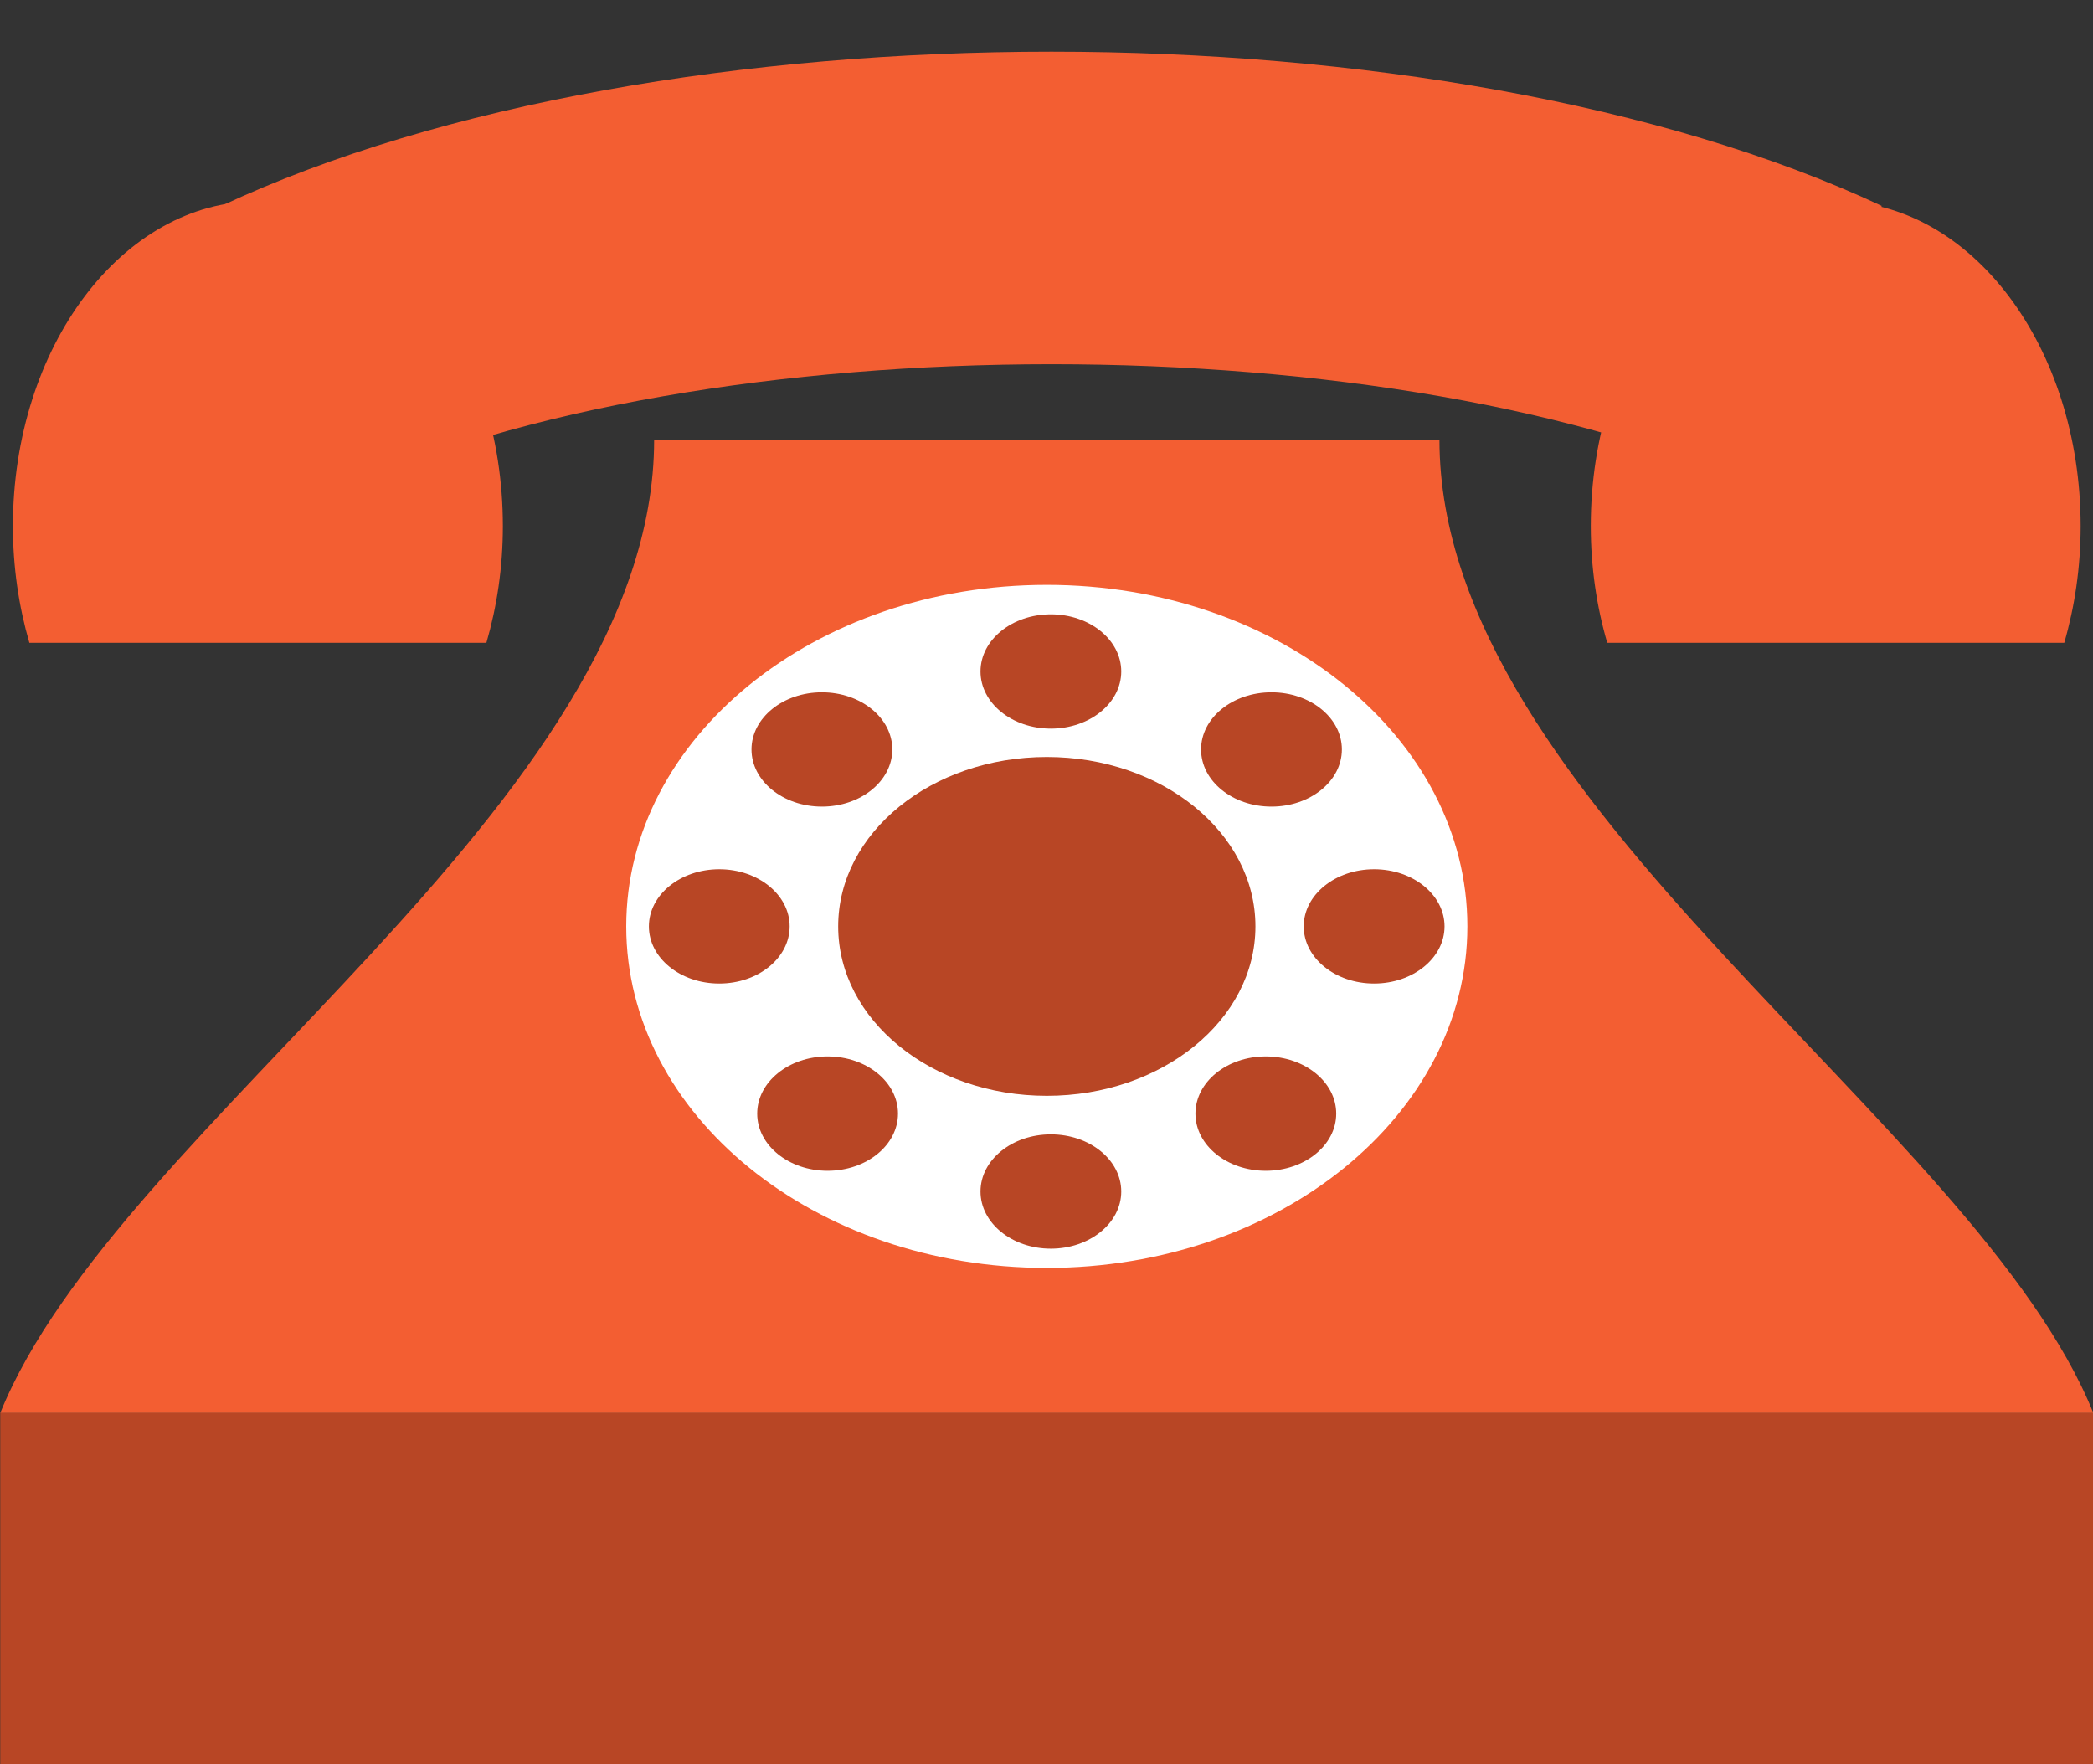
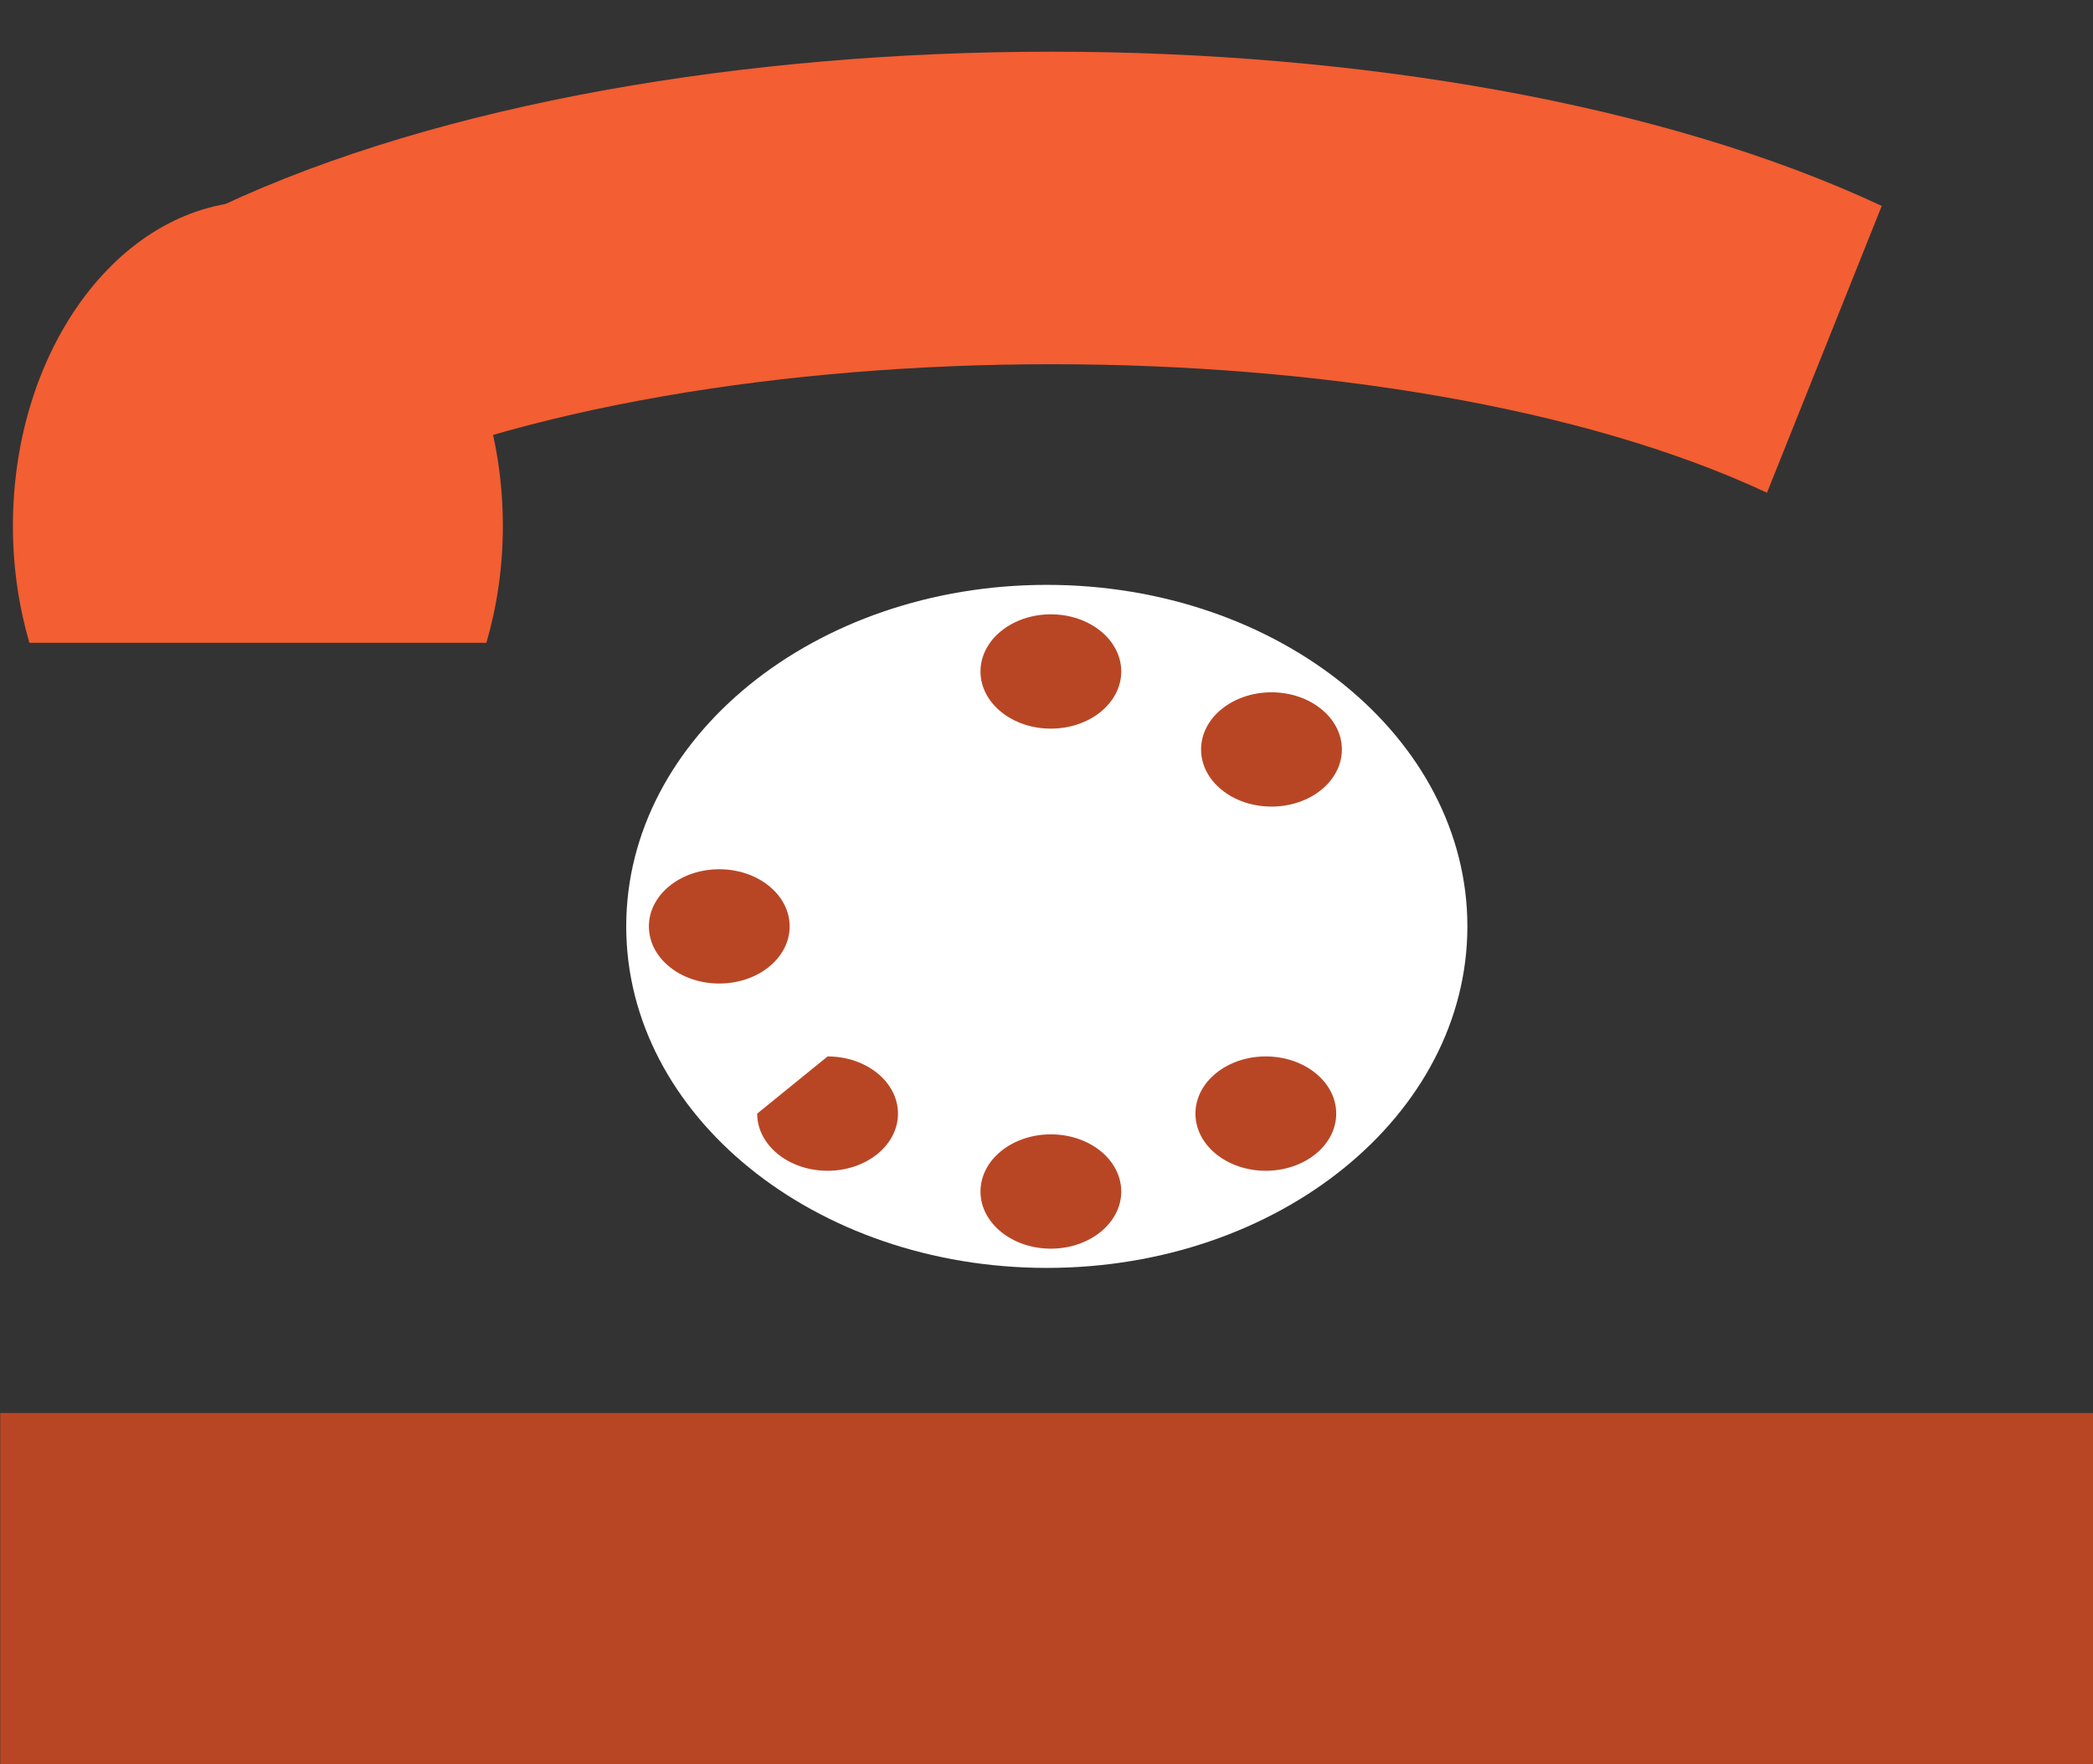
<svg xmlns="http://www.w3.org/2000/svg" height="285.0" preserveAspectRatio="xMidYMid meet" version="1.0" viewBox="43.5 42.3 338.1 285.0" width="338.1" zoomAndPan="magnify">
  <rect x="43.5" y="42.3" width="338.1" height="285.0" fill="#333333" stroke="none" />
  <g>
    <g id="change1_1">
      <path d="M 328.938 121.895 C 269.809 94.215 156.914 94.215 97.777 121.895 C 91.613 106.449 85.43 91.004 79.25 75.562 C 150.207 42.348 276.52 42.348 347.473 75.562 C 341.297 91.004 335.113 106.449 328.938 121.895" fill="#f35e32" />
    </g>
    <g id="change1_2">
-       <path d="M 376.957 146.137 C 378.652 140.285 379.602 133.941 379.602 127.285 C 379.602 98.301 361.891 74.805 340.039 74.805 C 318.184 74.805 300.473 98.301 300.473 127.285 C 300.473 133.941 301.422 140.285 303.133 146.137 L 376.957 146.137" fill="#f35e32" />
-     </g>
+       </g>
    <g id="change1_3">
      <path d="M 122.07 146.137 C 123.773 140.285 124.73 133.941 124.73 127.285 C 124.73 98.301 107.008 74.805 85.156 74.805 C 63.305 74.805 45.586 98.301 45.586 127.285 C 45.586 133.941 46.543 140.285 48.246 146.137 L 122.07 146.137" fill="#f35e32" />
    </g>
    <g id="change1_4">
-       <path d="M 381.656 270.555 C 362.73 223.621 276.027 172.078 276.027 113.336 L 149.168 113.336 C 149.168 172.078 62.465 223.621 43.539 270.555 L 381.656 270.555" fill="#f35e32" />
-     </g>
+       </g>
    <g id="change2_1">
      <path d="M 381.656 327.348 L 43.539 327.348 L 43.539 270.555 L 381.656 270.555 L 381.656 327.348" fill="#b84625" />
    </g>
    <g id="change3_1">
      <path d="M 280.539 191.945 C 280.539 222.418 250.121 247.113 212.602 247.113 C 175.074 247.113 144.66 222.418 144.66 191.945 C 144.66 161.473 175.074 136.777 212.602 136.777 C 250.121 136.777 280.539 161.473 280.539 191.945" fill="#fff" />
    </g>
    <g id="change2_2">
-       <path d="M 246.301 191.945 C 246.301 207.062 231.211 219.312 212.602 219.312 C 193.984 219.312 178.898 207.062 178.898 191.945 C 178.898 176.828 193.984 164.582 212.602 164.582 C 231.211 164.582 246.301 176.828 246.301 191.945" fill="#b84625" />
-     </g>
+       </g>
    <g id="change2_3">
      <path d="M 260.266 163.363 C 260.266 168.465 255.172 172.594 248.895 172.594 C 242.613 172.594 237.52 168.465 237.52 163.363 C 237.52 158.266 242.613 154.133 248.895 154.133 C 255.172 154.133 260.266 158.266 260.266 163.363" fill="#b84625" />
    </g>
    <g id="change2_4">
      <path d="M 224.625 150.77 C 224.625 155.867 219.531 160 213.254 160 C 206.977 160 201.887 155.867 201.887 150.77 C 201.887 145.668 206.977 141.535 213.254 141.535 C 219.531 141.535 224.625 145.668 224.625 150.77" fill="#b84625" />
    </g>
    <g id="change2_5">
      <path d="M 224.625 234.773 C 224.625 239.867 219.531 244.004 213.254 244.004 C 206.977 244.004 201.887 239.867 201.887 234.773 C 201.887 229.672 206.977 225.539 213.254 225.539 C 219.531 225.539 224.625 229.672 224.625 234.773" fill="#b84625" />
    </g>
    <g id="change2_6">
      <path d="M 259.352 222.188 C 259.352 227.289 254.25 231.422 247.973 231.422 C 241.695 231.422 236.609 227.289 236.609 222.188 C 236.609 217.09 241.695 212.953 247.973 212.953 C 254.25 212.953 259.352 217.09 259.352 222.188" fill="#b84625" />
    </g>
    <g id="change2_7">
-       <path d="M 276.848 191.945 C 276.848 197.047 271.754 201.176 265.477 201.176 C 259.195 201.176 254.102 197.047 254.102 191.945 C 254.102 186.848 259.195 182.715 265.477 182.715 C 271.754 182.715 276.848 186.848 276.848 191.945" fill="#b84625" />
-     </g>
+       </g>
    <g id="change2_8">
-       <path d="M 164.895 163.363 C 164.895 168.465 169.996 172.594 176.27 172.594 C 182.547 172.594 187.641 168.465 187.641 163.363 C 187.641 158.266 182.547 154.133 176.27 154.133 C 169.996 154.133 164.895 158.266 164.895 163.363" fill="#b84625" />
-     </g>
+       </g>
    <g id="change2_9">
-       <path d="M 165.816 222.188 C 165.816 227.289 170.91 231.422 177.188 231.422 C 183.465 231.422 188.559 227.289 188.559 222.188 C 188.559 217.09 183.465 212.953 177.188 212.953 C 170.91 212.953 165.816 217.09 165.816 222.188" fill="#b84625" />
+       <path d="M 165.816 222.188 C 165.816 227.289 170.91 231.422 177.188 231.422 C 183.465 231.422 188.559 227.289 188.559 222.188 C 188.559 217.09 183.465 212.953 177.188 212.953 " fill="#b84625" />
    </g>
    <g id="change2_10">
      <path d="M 148.32 191.945 C 148.32 197.047 153.406 201.176 159.688 201.176 C 165.965 201.176 171.059 197.047 171.059 191.945 C 171.059 186.848 165.965 182.715 159.688 182.715 C 153.406 182.715 148.32 186.848 148.32 191.945" fill="#b84625" />
    </g>
  </g>
</svg>